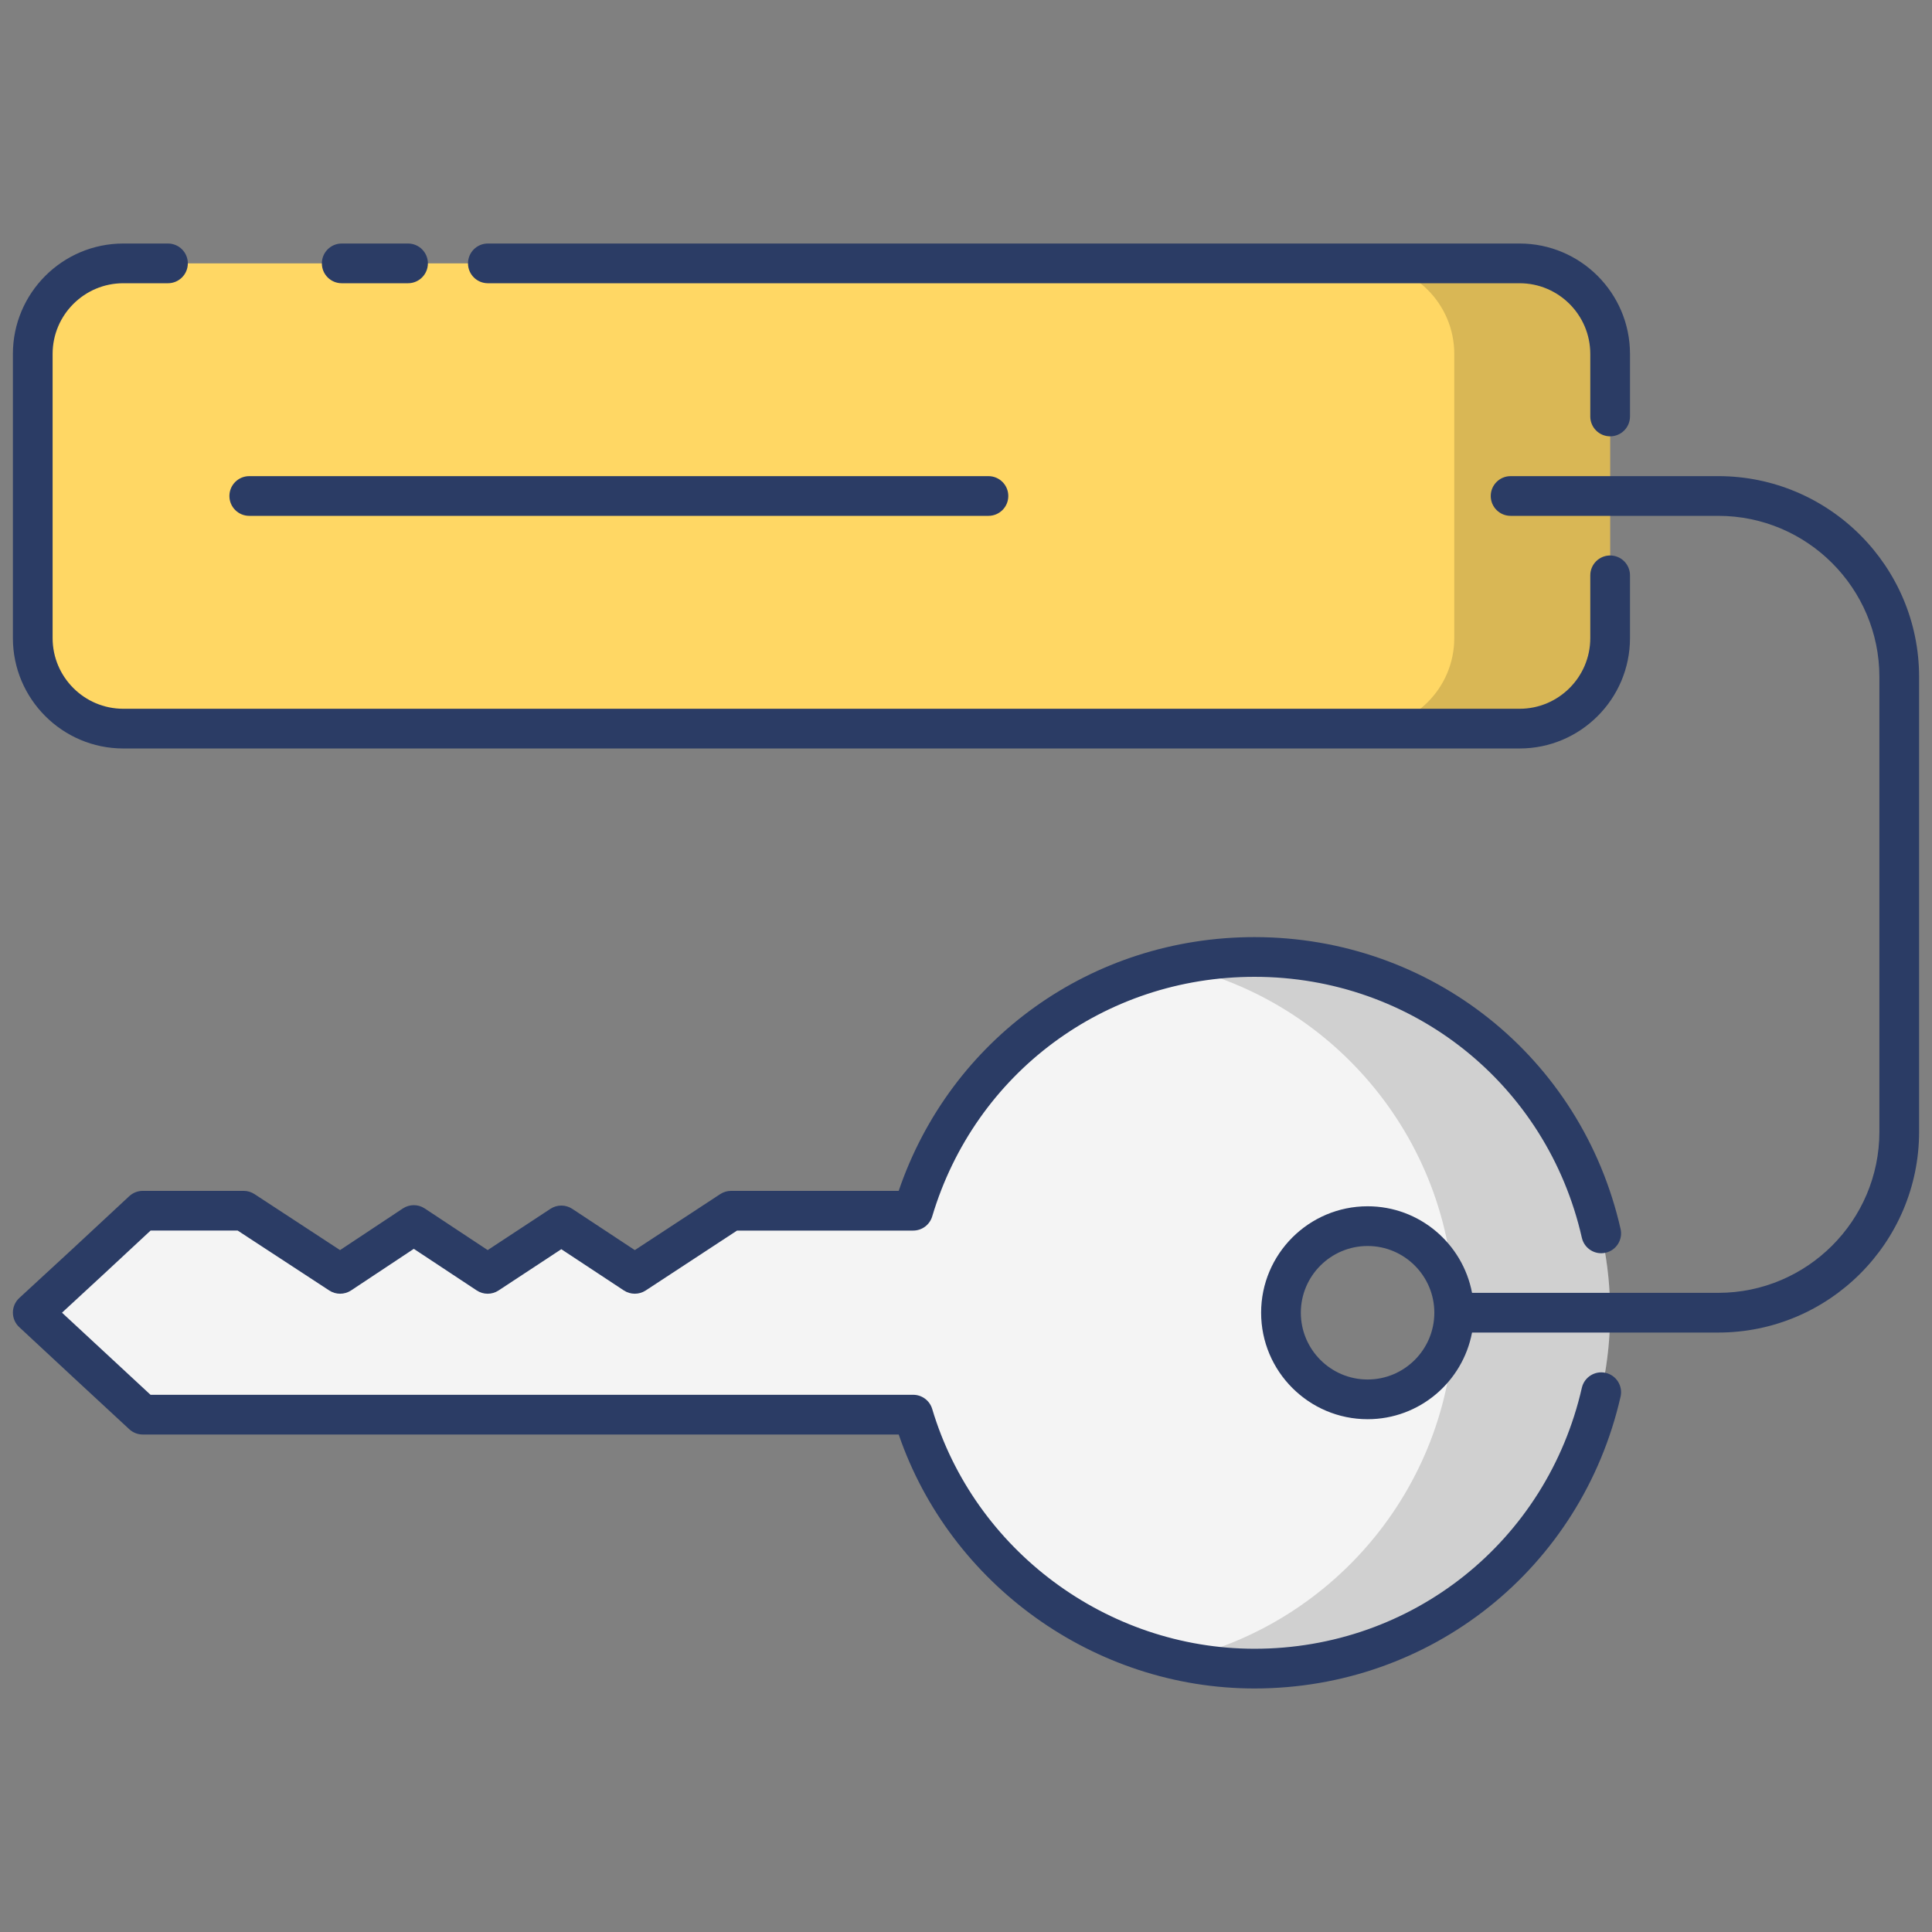
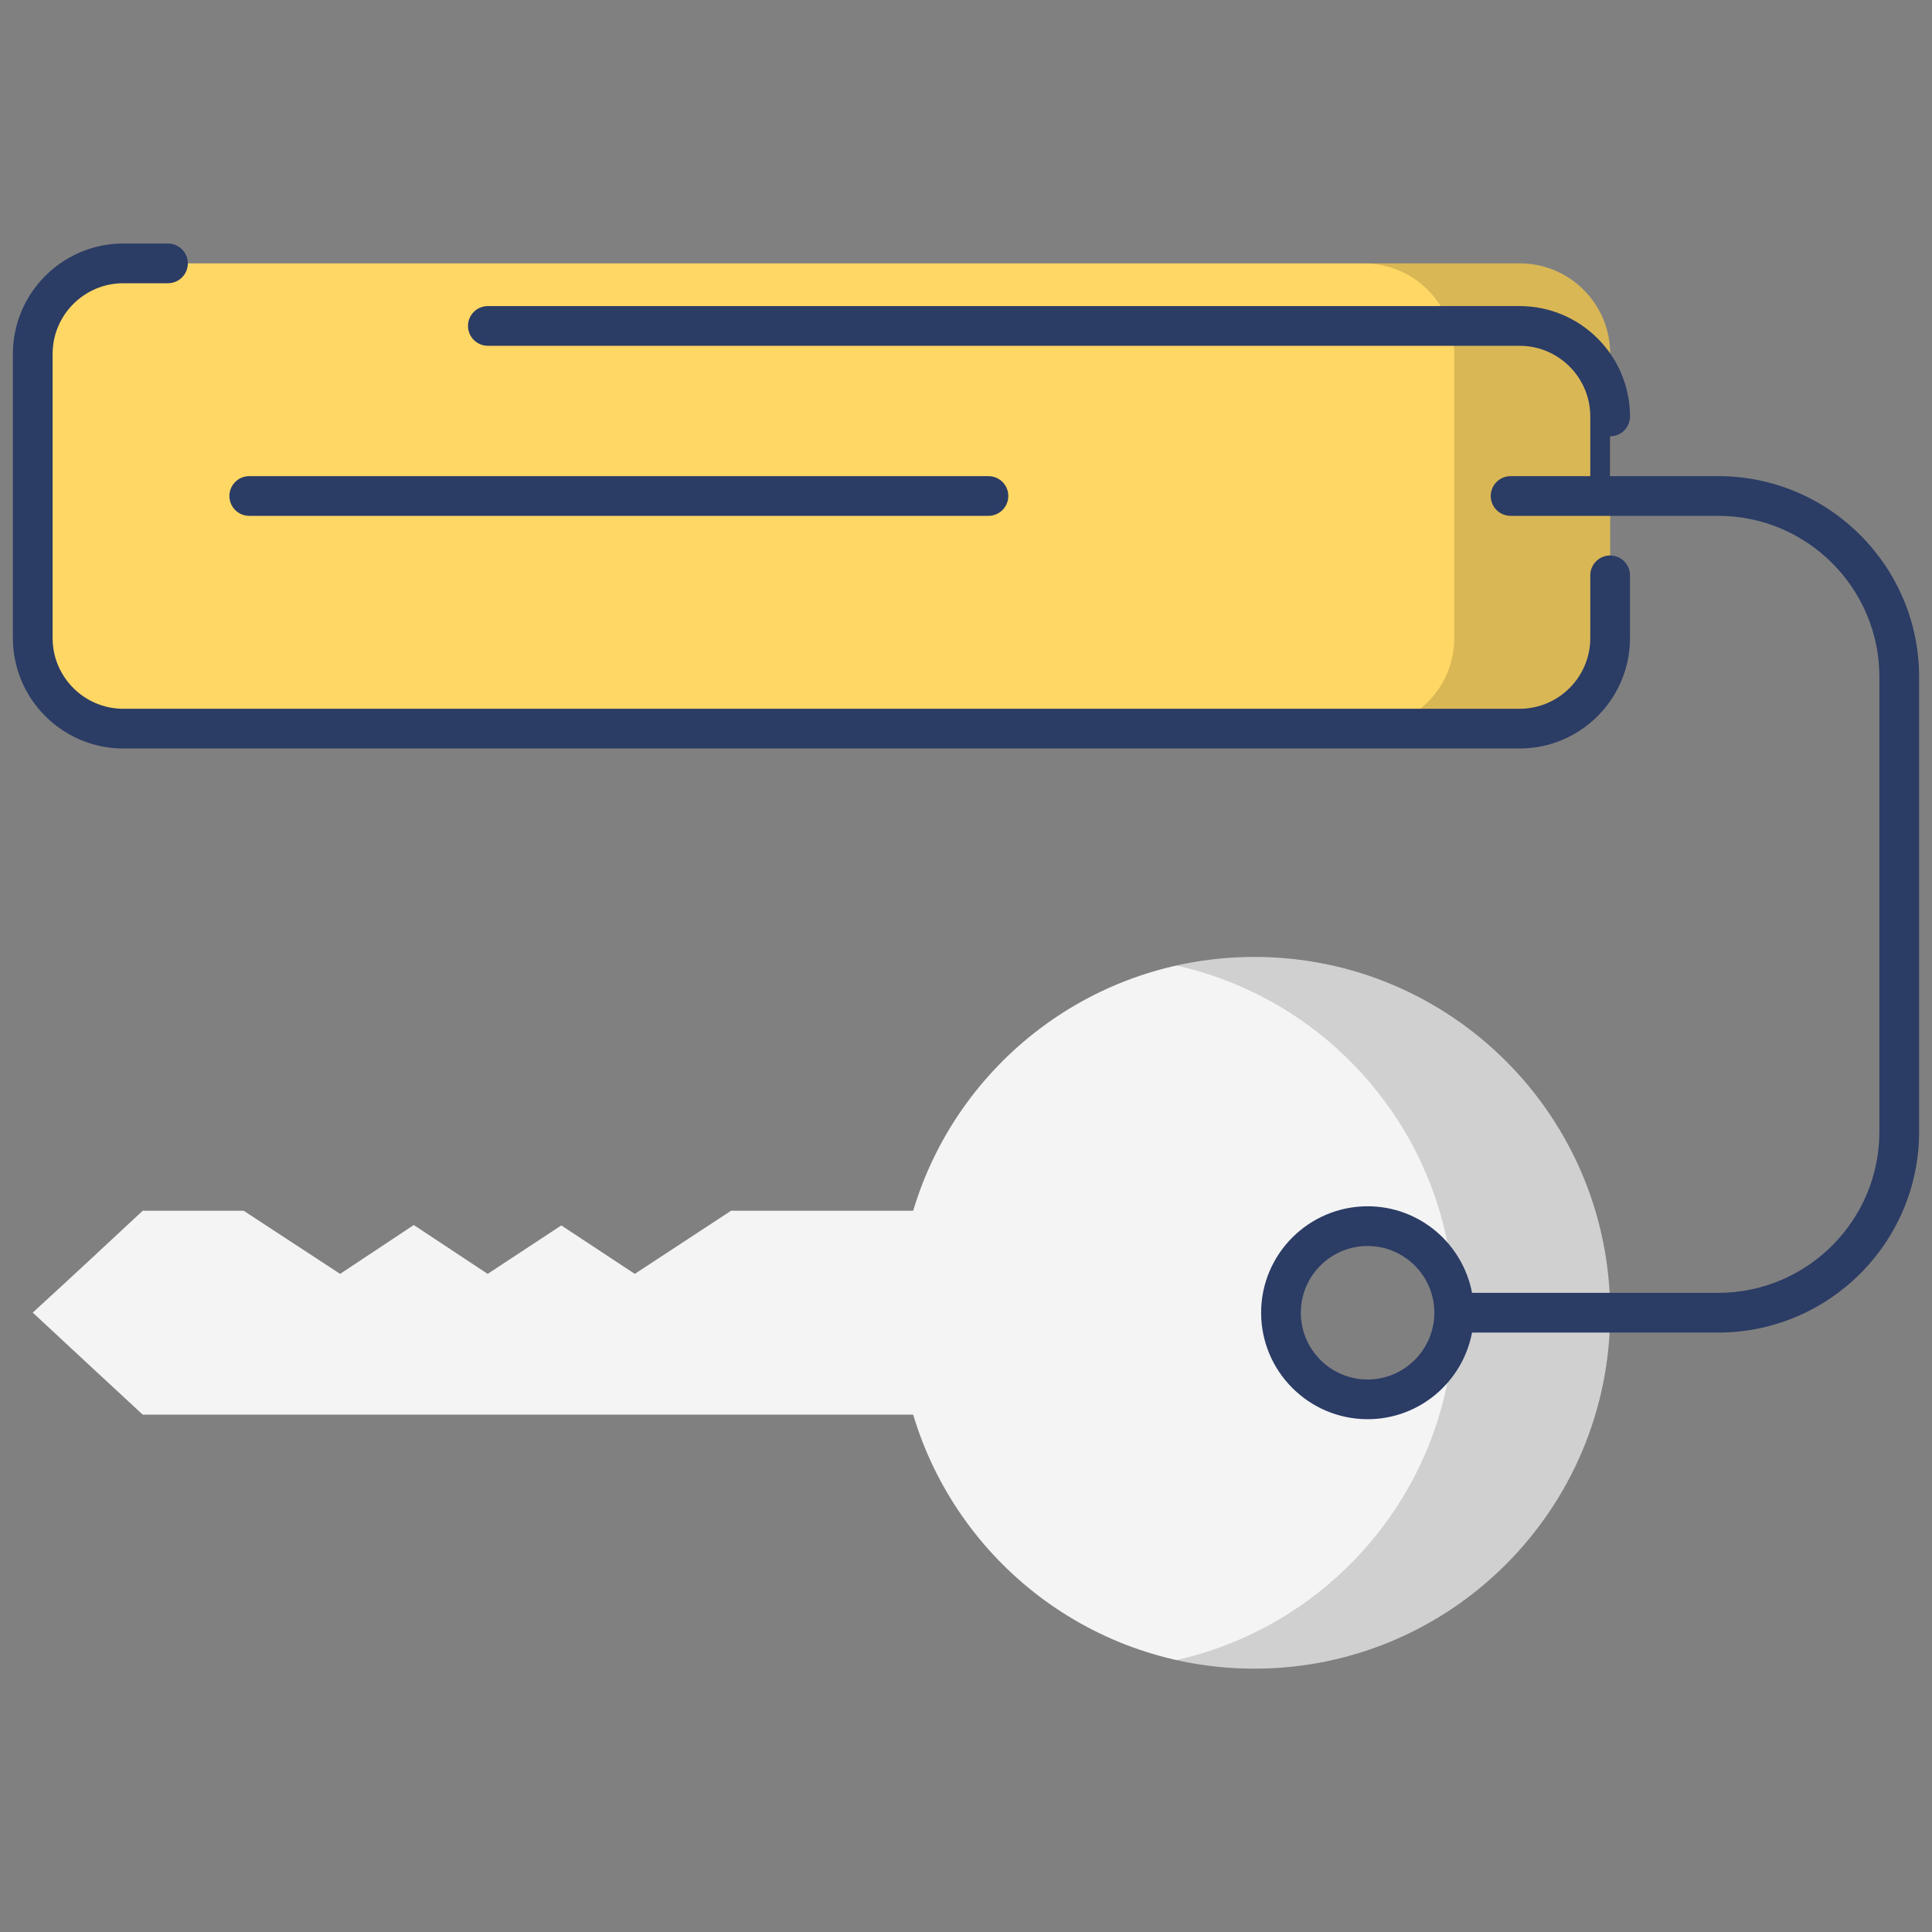
<svg xmlns="http://www.w3.org/2000/svg" enable-background="new 0 0 512 512" height="512" viewBox="0 0 512 512" width="512">
  <rect x="0" y="0" width="512" height="512" fill="#808080" stroke="none" />
  <g id="_x31_1_House_Key">
    <g>
      <path d="m426.707 93.779v75.33c0 13.244-10.736 23.98-23.98 23.98h-370.068c-13.244 0-23.98-10.736-23.98-23.98v-75.33c0-13.244 10.736-23.98 23.98-23.98h370.068c13.244 0 23.98 10.736 23.98 23.98z" fill="#ffd764" />
      <path d="m426.704 93.794v75.301c0 13.26-10.735 23.995-23.995 23.995h-41.308c13.26 0 23.995-10.735 23.995-23.995v-75.301c0-13.261-10.735-23.995-23.995-23.995h41.308c13.261 0 23.995 10.735 23.995 23.995z" opacity=".15" />
      <path d="m332.459 253.606c-42.781 0-78.827 28.31-90.456 67.25h-48.254l-25.522 16.734-19.47-12.839-19.522 12.839-19.575-12.945-19.523 12.945-25.574-16.734h-26.732c-11.366 10.577-17.733 16.523-29.153 26.995 11.419 10.63 17.786 16.523 29.153 27.048h204.171c11.629 38.94 47.675 67.303 90.456 67.303 52.043 0 94.245-42.255 94.245-94.35.001-52.043-42.201-94.246-94.244-94.246zm29.995 117.24c-12.682 0-22.996-10.261-22.996-22.943s10.314-22.943 22.996-22.943c12.629 0 22.943 10.261 22.943 22.943-.001 12.683-10.315 22.943-22.943 22.943z" fill="#f4f4f4" />
      <path d="m332.459 253.606c-7.104 0-14.05.789-20.733 2.263 42.15 9.366 73.67 46.991 73.67 91.982v.105c-.053 44.991-31.52 82.563-73.67 91.982 6.683 1.474 13.629 2.263 20.733 2.263 52.043 0 94.245-42.255 94.245-94.35 0-52.042-42.202-94.245-94.245-94.245z" opacity=".15" />
      <g fill="#2b3c65">
-         <path d="m90.558 64.537c-2.906 0-5.262 2.356-5.262 5.262s2.356 5.262 5.262 5.262h17.575c2.906 0 5.262-2.356 5.262-5.262s-2.356-5.262-5.262-5.262z" />
-         <path d="m426.704 115.632c2.906 0 5.262-2.356 5.262-5.262v-16.576c0-16.133-13.125-29.258-29.258-29.258h-273.421c-2.906 0-5.262 2.356-5.262 5.262s2.356 5.262 5.262 5.262h273.421c10.329 0 18.734 8.405 18.734 18.734v16.575c0 2.907 2.356 5.263 5.262 5.263z" />
+         <path d="m426.704 115.632c2.906 0 5.262-2.356 5.262-5.262c0-16.133-13.125-29.258-29.258-29.258h-273.421c-2.906 0-5.262 2.356-5.262 5.262s2.356 5.262 5.262 5.262h273.421c10.329 0 18.734 8.405 18.734 18.734v16.575c0 2.907 2.356 5.263 5.262 5.263z" />
        <path d="m32.675 198.354h370.034c16.133 0 29.258-13.125 29.258-29.258v-16.629c0-2.906-2.356-5.262-5.262-5.262s-5.262 2.356-5.262 5.262v16.629c0 10.329-8.405 18.734-18.734 18.734h-370.034c-10.329 0-18.734-8.405-18.734-18.734v-75.302c0-10.329 8.405-18.734 18.734-18.734h11.84c2.906 0 5.262-2.356 5.262-5.262s-2.356-5.262-5.262-5.262h-11.84c-16.133 0-29.258 13.125-29.258 29.258v75.302c0 16.133 13.124 29.258 29.258 29.258z" />
-         <path d="m34.257 378.76c.971.899 2.248 1.4 3.574 1.4h200.334c13.667 39.821 51.882 67.303 94.292 67.303 46.717 0 86.61-31.804 97.011-77.339.645-2.834-1.125-5.655-3.959-6.303-2.826-.645-5.655 1.128-6.303 3.959-9.299 40.72-44.972 69.158-86.748 69.158-39.117 0-74.241-26.131-85.415-63.547-.665-2.23-2.716-3.757-5.041-3.757h-202.11c-9.031-8.363-14.962-13.857-23.461-21.76 8.369-7.695 14.205-13.133 23.472-21.758h23.091l24.263 15.876c1.755 1.154 4.034 1.141 5.789-.018l16.619-11.02 16.668 11.023c1.757 1.164 4.037 1.167 5.794.008l16.627-10.935 16.575 10.933c1.75 1.151 4.024 1.154 5.784.008l24.209-15.874h46.681c2.325 0 4.376-1.526 5.041-3.757 11.341-37.976 45.669-63.493 85.415-63.493 41.83 0 77.501 28.436 86.748 69.153.645 2.834 3.461 4.62 6.298 3.965 2.834-.642 4.609-3.464 3.965-6.298-10.342-45.538-50.235-77.344-97.011-77.344-43.112 0-80.523 26.861-94.297 67.249h-44.412c-1.025 0-2.027.301-2.885.861l-22.629 14.838-16.578-10.935c-1.755-1.156-4.034-1.159-5.789-.003l-16.624 10.933-16.681-11.03c-1.763-1.167-4.049-1.164-5.812.003l-16.632 11.03-22.675-14.838c-.856-.56-1.858-.858-2.88-.858h-26.734c-1.331 0-2.611.504-3.584 1.411-11.465 10.671-17.962 16.731-29.124 26.969-2.272 2.083-2.266 5.651-.028 7.729 10.852 10.103 17.495 16.256 29.162 27.058z" />
        <path d="m455.361 126.182h-55.037c-2.906 0-5.262 2.356-5.262 5.262s2.356 5.262 5.262 5.262h55.037c23.543 0 42.698 19.155 42.698 42.698v120.516c0 23.544-19.155 42.698-42.698 42.698h-65.256c-2.477-13.039-13.921-22.94-27.67-22.94-15.563 0-28.225 12.652-28.225 28.202 0 15.563 12.662 28.225 28.225 28.225 13.75 0 25.195-9.911 27.67-22.963h65.255c29.348 0 53.223-23.875 53.223-53.223v-120.514c0-29.348-23.875-53.223-53.222-53.223zm-92.926 239.399c-9.761 0-17.701-7.939-17.701-17.701 0-9.748 7.939-17.678 17.701-17.678 9.748 0 17.678 7.929 17.678 17.678 0 9.762-7.929 17.701-17.678 17.701z" />
        <path d="m66.056 136.706h195.892c2.906 0 5.262-2.356 5.262-5.262s-2.356-5.262-5.262-5.262h-195.892c-2.906 0-5.262 2.356-5.262 5.262s2.356 5.262 5.262 5.262z" />
      </g>
    </g>
  </g>
</svg>